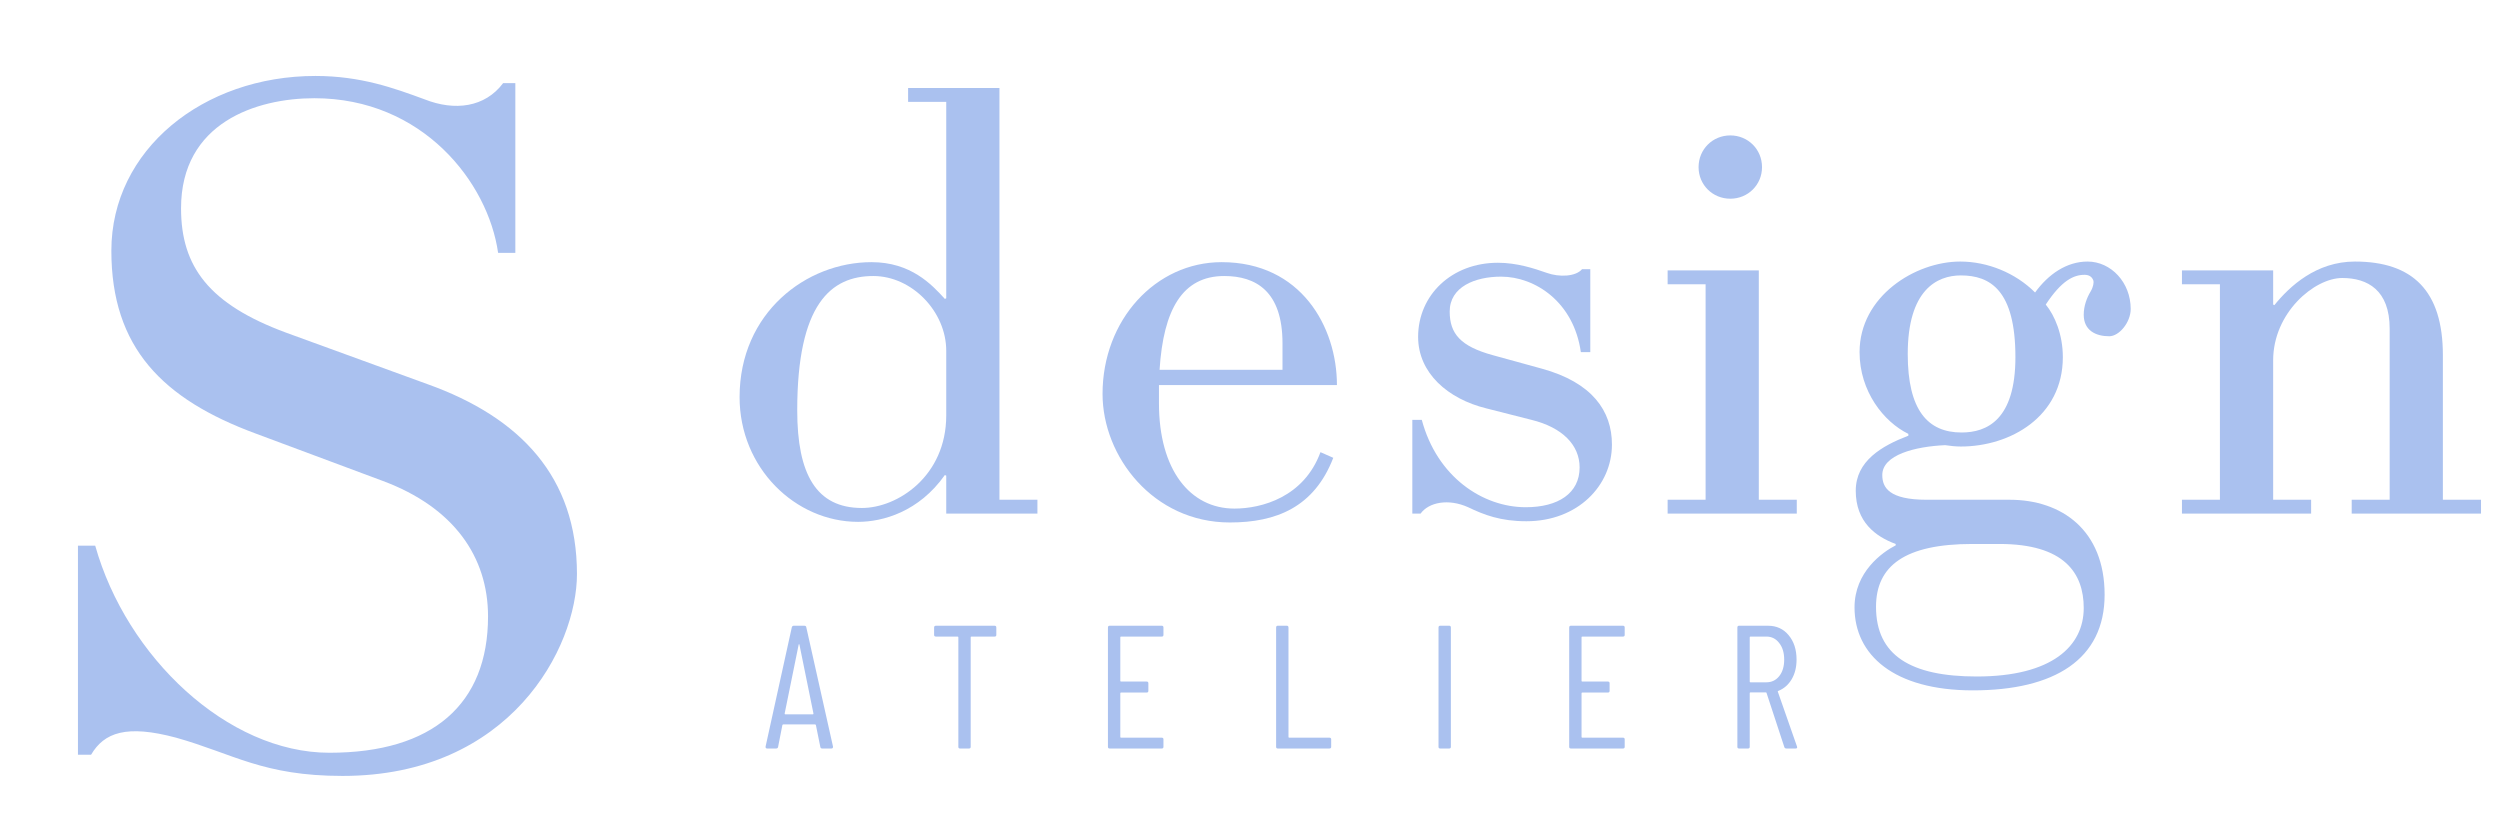
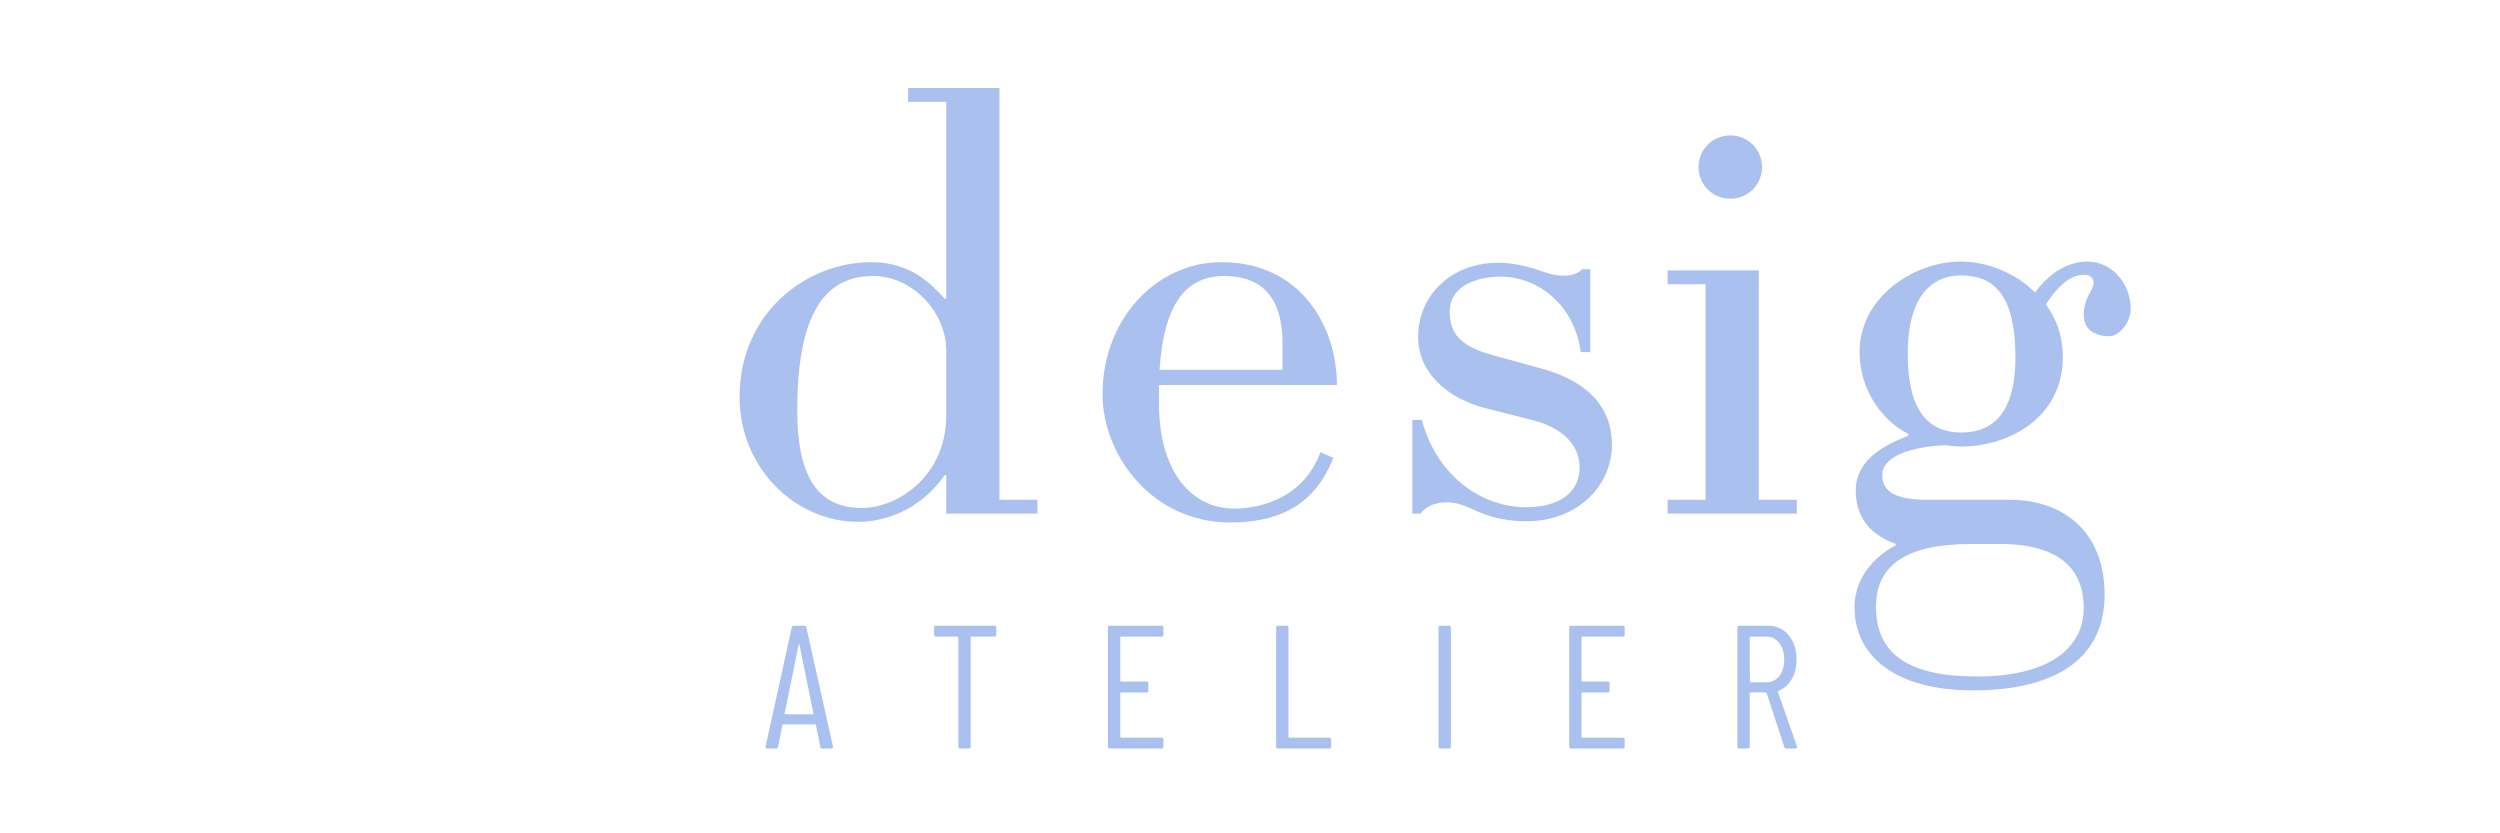
<svg xmlns="http://www.w3.org/2000/svg" width="690" zoomAndPan="magnify" viewBox="0 0 517.5 172.5" height="230" preserveAspectRatio="xMidYMid meet" version="1.2">
  <g id="0cd3f48df5">
-     <path style=" stroke:none;fill-rule:nonzero;fill:#aac1ef;fill-opacity:1;" d="M 119.43 118.82 C 119.43 98.746 107.715 86.402 88.492 79.52 L 59.195 68.852 C 43.316 62.977 37.477 55.246 37.477 43.121 C 37.477 25.348 53.137 20.332 65.066 20.332 C 87.449 20.332 101.023 37.691 103.109 52.34 L 106.676 52.34 L 106.676 17.207 L 104.148 17.207 C 100.395 22.223 94.141 23.047 87.859 20.551 C 81.578 18.246 74.695 15.723 65.289 15.723 C 42.055 15.723 23.051 31 23.051 51.898 C 23.051 71.977 33.691 82.645 52.945 89.75 L 79.273 99.566 C 93.922 105.027 101.023 115.254 101.023 127.598 C 101.023 145.781 89.535 155.82 68.195 155.82 C 47.074 155.82 26.176 135.965 19.707 112.949 L 16.137 112.949 L 16.137 156.23 L 18.852 156.23 C 21.566 151.621 26.176 149.949 36.438 152.695 C 48.336 156.039 54.398 160.617 70.91 160.617 C 105.633 160.617 119.43 134.07 119.43 118.82 Z M 119.43 118.82 " />
    <path style=" stroke:none;fill-rule:nonzero;fill:#aac1ef;fill-opacity:1;" d="M 214.746 103.449 L 206.887 103.449 L 206.887 18.215 L 187.977 18.215 L 187.977 21.086 L 195.871 21.086 L 195.871 61.746 L 195.586 61.875 C 192.84 58.844 188.516 54.266 180.402 54.266 C 166.891 54.266 153.094 64.746 153.094 82.203 C 153.094 96.883 164.648 108.023 177.625 108.023 C 182.738 108.023 190.219 105.941 195.586 98.332 L 195.871 98.461 L 195.871 106.32 L 214.746 106.32 Z M 195.871 85.992 C 195.871 98.586 185.77 105.152 178.414 105.152 C 168.973 105.152 165.027 98.176 165.027 84.949 C 165.027 62.914 172.004 57.137 180.781 57.137 C 188.766 57.137 195.871 64.492 195.871 72.605 Z M 195.871 85.992 " />
    <path style=" stroke:none;fill-rule:nonzero;fill:#aac1ef;fill-opacity:1;" d="M 276.746 79.707 C 276.746 67.648 269.293 54.266 252.879 54.266 C 239.242 54.266 228.227 66.199 228.227 81.539 C 228.227 94.516 238.738 108.152 254.586 108.152 C 264.18 108.152 272.043 104.996 275.988 94.766 L 273.336 93.598 C 269.926 102.91 261.148 105.277 255.531 105.277 C 246.344 105.277 239.906 97.262 239.906 83.496 L 239.906 79.707 Z M 240.031 76.551 C 240.82 64.082 244.766 57.137 253.414 57.137 C 259.98 57.137 265.477 60.293 265.477 71.059 L 265.477 76.551 Z M 240.031 76.551 " />
    <path style=" stroke:none;fill-rule:nonzero;fill:#aac1ef;fill-opacity:1;" d="M 333.672 92.02 C 333.672 85.074 329.602 79.172 319.121 76.301 L 309.02 73.523 C 302.324 71.691 300.086 69.07 300.086 64.492 C 300.086 59.379 305.324 57.266 310.723 57.266 C 317.793 57.266 325.781 62.535 327.234 72.891 L 329.191 72.891 L 329.191 55.719 L 327.484 55.719 C 326.191 57.266 322.781 57.422 320.16 56.477 C 317.543 55.559 314.008 54.391 310.059 54.391 C 300.496 54.391 293.551 61.082 293.551 69.734 C 293.551 77.215 299.707 82.582 307.691 84.539 L 317.004 86.906 C 323.445 88.484 326.98 92.148 326.98 96.754 C 326.98 102.121 322.531 104.996 315.836 104.996 C 306.902 104.996 297.465 98.711 294.309 86.906 L 292.352 86.906 L 292.352 106.32 L 294.055 106.32 C 295.758 103.953 299.832 103.164 303.902 104.996 C 307.188 106.574 310.598 107.898 315.965 107.898 C 326.57 107.898 333.672 100.543 333.672 92.02 Z M 333.672 92.02 " />
    <path style=" stroke:none;fill-rule:nonzero;fill:#aac1ef;fill-opacity:1;" d="M 364.738 34.598 C 364.738 30.906 361.832 28.031 358.172 28.031 C 354.512 28.031 351.605 30.906 351.605 34.598 C 351.605 38.262 354.512 41.133 358.172 41.133 C 361.832 41.133 364.738 38.262 364.738 34.598 Z M 371.934 103.449 L 364.074 103.449 L 364.074 55.969 L 345.199 55.969 L 345.199 58.844 L 353.059 58.844 L 353.059 103.449 L 345.199 103.449 L 345.199 106.32 L 371.934 106.32 Z M 371.934 103.449 " />
    <path style=" stroke:none;fill-rule:nonzero;fill:#aac1ef;fill-opacity:1;" d="M 441.055 63.957 C 441.055 58.465 436.984 54.141 432.121 54.141 C 427.797 54.141 424.008 56.758 421.262 60.547 C 417.191 56.477 411.414 54.141 405.762 54.141 C 396.449 54.141 384.93 61.336 384.93 72.891 C 384.93 81.004 389.918 87.316 395.031 89.812 L 395.031 90.191 C 389.504 92.305 384.141 95.43 384.141 101.586 C 384.141 108.023 388.211 111.055 392.41 112.602 L 392.41 112.887 C 389.633 114.309 383.887 118.379 383.887 125.734 C 383.887 135.551 392 142.906 408.383 142.906 C 425.305 142.906 435.656 136.469 435.656 123.113 C 435.656 109.73 426.758 103.449 415.992 103.449 L 398.816 103.449 C 391.086 103.449 389.633 100.953 389.633 98.332 C 389.633 94.137 396.449 92.43 402.637 92.148 C 403.68 92.305 404.848 92.43 405.891 92.43 C 416.148 92.43 427.008 86.242 427.008 73.934 C 427.008 69.195 425.305 65.281 423.473 63.043 C 426.758 58.055 429.25 56.887 431.492 56.887 C 432.406 56.887 433.039 57.266 433.32 58.055 C 433.449 58.465 433.32 59.379 432.785 60.293 C 431.996 61.59 431.332 63.293 431.332 65.156 C 431.332 68.406 433.828 69.605 436.605 69.605 C 438.688 69.605 441.055 66.703 441.055 63.957 Z M 417.191 73.934 C 417.191 86.906 411.289 89.527 406.047 89.527 C 399.07 89.527 394.902 84.949 394.902 73.27 C 394.902 60.043 400.934 57.012 405.891 57.012 C 411.949 57.012 417.191 60.043 417.191 73.934 Z M 431.332 125.859 C 431.332 133.723 424.797 140.035 409.172 140.035 C 395.535 140.035 388.336 135.68 388.336 125.609 C 388.336 117.086 394.367 112.602 408.258 112.602 L 413.906 112.602 C 427.293 112.602 431.332 118.633 431.332 125.859 Z M 431.332 125.859 " />
-     <path style=" stroke:none;fill-rule:nonzero;fill:#aac1ef;fill-opacity:1;" d="M 513.57 103.449 L 505.676 103.449 L 505.676 73.523 C 505.676 60.168 499.395 54.141 487.461 54.141 C 479.477 54.141 473.949 59.254 470.793 63.168 L 470.543 63.043 L 470.543 55.969 L 451.664 55.969 L 451.664 58.844 L 459.523 58.844 L 459.523 103.449 L 451.664 103.449 L 451.664 106.32 L 478.402 106.32 L 478.402 103.449 L 470.543 103.449 L 470.543 74.594 C 470.543 64.746 479.066 57.547 484.844 57.547 C 490.082 57.547 494.66 60.043 494.66 68.027 L 494.66 103.449 L 486.801 103.449 L 486.801 106.32 L 513.57 106.32 Z M 513.57 103.449 " />
    <path style=" stroke:none;fill-rule:nonzero;fill:#aac1ef;fill-opacity:1;" d="M 170.188 154.941 C 169.973 154.941 169.848 154.836 169.809 154.625 L 168.895 150.109 C 168.895 150.07 168.871 150.039 168.828 150.016 C 168.805 149.977 168.766 149.953 168.703 149.953 L 162.137 149.953 C 162.09 149.953 162.051 149.977 162.012 150.016 C 161.965 150.039 161.949 150.07 161.949 150.109 L 161.062 154.625 C 161.016 154.836 160.883 154.941 160.652 154.941 L 158.793 154.941 C 158.68 154.941 158.602 154.91 158.539 154.844 C 158.477 154.766 158.453 154.656 158.477 154.531 L 163.906 129.844 C 163.969 129.637 164.102 129.527 164.316 129.527 L 166.492 129.527 C 166.746 129.527 166.879 129.637 166.902 129.844 L 172.43 154.531 L 172.43 154.625 C 172.43 154.836 172.309 154.941 172.082 154.941 Z M 162.422 147.711 C 162.422 147.82 162.461 147.867 162.547 147.867 L 168.262 147.867 C 168.34 147.867 168.387 147.82 168.387 147.711 L 165.484 133.441 C 165.461 133.379 165.43 133.348 165.391 133.348 C 165.367 133.348 165.34 133.379 165.324 133.441 Z M 162.422 147.711 " />
    <path style=" stroke:none;fill-rule:nonzero;fill:#aac1ef;fill-opacity:1;" d="M 205.891 129.527 C 206.121 129.527 206.238 129.652 206.238 129.906 L 206.238 131.422 C 206.238 131.66 206.121 131.77 205.891 131.77 L 201.094 131.77 C 200.98 131.77 200.934 131.824 200.934 131.926 L 200.934 154.594 C 200.934 154.828 200.816 154.941 200.586 154.941 L 198.727 154.941 C 198.488 154.941 198.379 154.828 198.379 154.594 L 198.379 131.926 C 198.379 131.824 198.32 131.77 198.219 131.77 L 193.738 131.77 C 193.484 131.77 193.359 131.66 193.359 131.422 L 193.359 129.906 C 193.359 129.652 193.484 129.527 193.738 129.527 Z M 205.891 129.527 " />
    <path style=" stroke:none;fill-rule:nonzero;fill:#aac1ef;fill-opacity:1;" d="M 240.836 131.422 C 240.836 131.66 240.715 131.77 240.488 131.77 L 232.059 131.77 C 231.949 131.77 231.902 131.824 231.902 131.926 L 231.902 140.926 C 231.902 141.035 231.949 141.082 232.059 141.082 L 237.363 141.082 C 237.59 141.082 237.711 141.199 237.711 141.43 L 237.711 143.008 C 237.711 143.246 237.59 143.355 237.363 143.355 L 232.059 143.355 C 231.949 143.355 231.902 143.41 231.902 143.512 L 231.902 152.539 C 231.902 152.652 231.949 152.699 232.059 152.699 L 240.488 152.699 C 240.715 152.699 240.836 152.816 240.836 153.047 L 240.836 154.594 C 240.836 154.828 240.715 154.941 240.488 154.941 L 229.691 154.941 C 229.453 154.941 229.344 154.828 229.344 154.594 L 229.344 129.906 C 229.344 129.652 229.453 129.527 229.691 129.527 L 240.488 129.527 C 240.715 129.527 240.836 129.652 240.836 129.906 Z M 240.836 131.422 " />
    <path style=" stroke:none;fill-rule:nonzero;fill:#aac1ef;fill-opacity:1;" d="M 264.504 154.941 C 264.27 154.941 264.156 154.828 264.156 154.594 L 264.156 129.906 C 264.156 129.652 264.27 129.527 264.504 129.527 L 266.367 129.527 C 266.598 129.527 266.715 129.652 266.715 129.906 L 266.715 152.539 C 266.715 152.652 266.762 152.699 266.871 152.699 L 275.176 152.699 C 275.426 152.699 275.555 152.816 275.555 153.047 L 275.555 154.594 C 275.555 154.828 275.426 154.941 275.176 154.941 Z M 264.504 154.941 " />
    <path style=" stroke:none;fill-rule:nonzero;fill:#aac1ef;fill-opacity:1;" d="M 298.121 154.941 C 297.887 154.941 297.773 154.828 297.773 154.594 L 297.773 129.906 C 297.773 129.652 297.887 129.527 298.121 129.527 L 299.984 129.527 C 300.215 129.527 300.332 129.652 300.332 129.906 L 300.332 154.594 C 300.332 154.828 300.215 154.941 299.984 154.941 Z M 298.121 154.941 " />
    <path style=" stroke:none;fill-rule:nonzero;fill:#aac1ef;fill-opacity:1;" d="M 336.312 131.422 C 336.312 131.66 336.195 131.77 335.965 131.77 L 327.539 131.77 C 327.426 131.77 327.379 131.824 327.379 131.926 L 327.379 140.926 C 327.379 141.035 327.426 141.082 327.539 141.082 L 332.84 141.082 C 333.07 141.082 333.188 141.199 333.188 141.43 L 333.188 143.008 C 333.188 143.246 333.07 143.355 332.84 143.355 L 327.539 143.355 C 327.426 143.355 327.379 143.41 327.379 143.512 L 327.379 152.539 C 327.379 152.652 327.426 152.699 327.539 152.699 L 335.965 152.699 C 336.195 152.699 336.312 152.816 336.312 153.047 L 336.312 154.594 C 336.312 154.828 336.195 154.941 335.965 154.941 L 325.172 154.941 C 324.934 154.941 324.824 154.828 324.824 154.594 L 324.824 129.906 C 324.824 129.652 324.934 129.527 325.172 129.527 L 335.965 129.527 C 336.195 129.527 336.312 129.652 336.312 129.906 Z M 336.312 131.422 " />
-     <path style=" stroke:none;fill-rule:nonzero;fill:#aac1ef;fill-opacity:1;" d="M 369.801 154.941 C 369.566 154.941 369.422 154.844 369.359 154.656 L 365.668 143.418 C 365.645 143.355 365.59 143.324 365.508 143.324 L 362.352 143.324 C 362.242 143.324 362.195 143.379 362.195 143.48 L 362.195 154.594 C 362.195 154.828 362.074 154.941 361.848 154.941 L 359.984 154.941 C 359.746 154.941 359.637 154.828 359.637 154.594 L 359.637 129.906 C 359.637 129.652 359.746 129.527 359.984 129.527 L 365.984 129.527 C 367.75 129.527 369.172 130.184 370.246 131.484 C 371.332 132.773 371.887 134.453 371.887 136.535 C 371.887 138.113 371.547 139.473 370.875 140.609 C 370.195 141.746 369.281 142.551 368.129 143.008 C 368.02 143.031 367.98 143.086 368.004 143.164 L 371.98 154.531 L 372.012 154.688 C 372.012 154.859 371.902 154.941 371.695 154.941 Z M 362.352 131.77 C 362.242 131.77 362.195 131.824 362.195 131.926 L 362.195 141.113 C 362.195 141.199 362.242 141.238 362.352 141.238 L 365.637 141.238 C 366.723 141.238 367.609 140.82 368.285 139.977 C 368.98 139.117 369.328 137.973 369.328 136.535 C 369.328 135.109 368.98 133.965 368.285 133.094 C 367.609 132.211 366.723 131.77 365.637 131.77 Z M 362.352 131.77 " />
+     <path style=" stroke:none;fill-rule:nonzero;fill:#aac1ef;fill-opacity:1;" d="M 369.801 154.941 C 369.566 154.941 369.422 154.844 369.359 154.656 L 365.668 143.418 C 365.645 143.355 365.59 143.324 365.508 143.324 L 362.352 143.324 C 362.242 143.324 362.195 143.379 362.195 143.48 L 362.195 154.594 C 362.195 154.828 362.074 154.941 361.848 154.941 L 359.984 154.941 C 359.746 154.941 359.637 154.828 359.637 154.594 L 359.637 129.906 C 359.637 129.652 359.746 129.527 359.984 129.527 L 365.984 129.527 C 367.75 129.527 369.172 130.184 370.246 131.484 C 371.332 132.773 371.887 134.453 371.887 136.535 C 371.887 138.113 371.547 139.473 370.875 140.609 C 370.195 141.746 369.281 142.551 368.129 143.008 C 368.02 143.031 367.98 143.086 368.004 143.164 L 371.98 154.531 L 372.012 154.688 C 372.012 154.859 371.902 154.941 371.695 154.941 Z M 362.352 131.77 C 362.242 131.77 362.195 131.824 362.195 131.926 C 362.195 141.199 362.242 141.238 362.352 141.238 L 365.637 141.238 C 366.723 141.238 367.609 140.82 368.285 139.977 C 368.98 139.117 369.328 137.973 369.328 136.535 C 369.328 135.109 368.98 133.965 368.285 133.094 C 367.609 132.211 366.723 131.77 365.637 131.77 Z M 362.352 131.77 " />
  </g>
</svg>